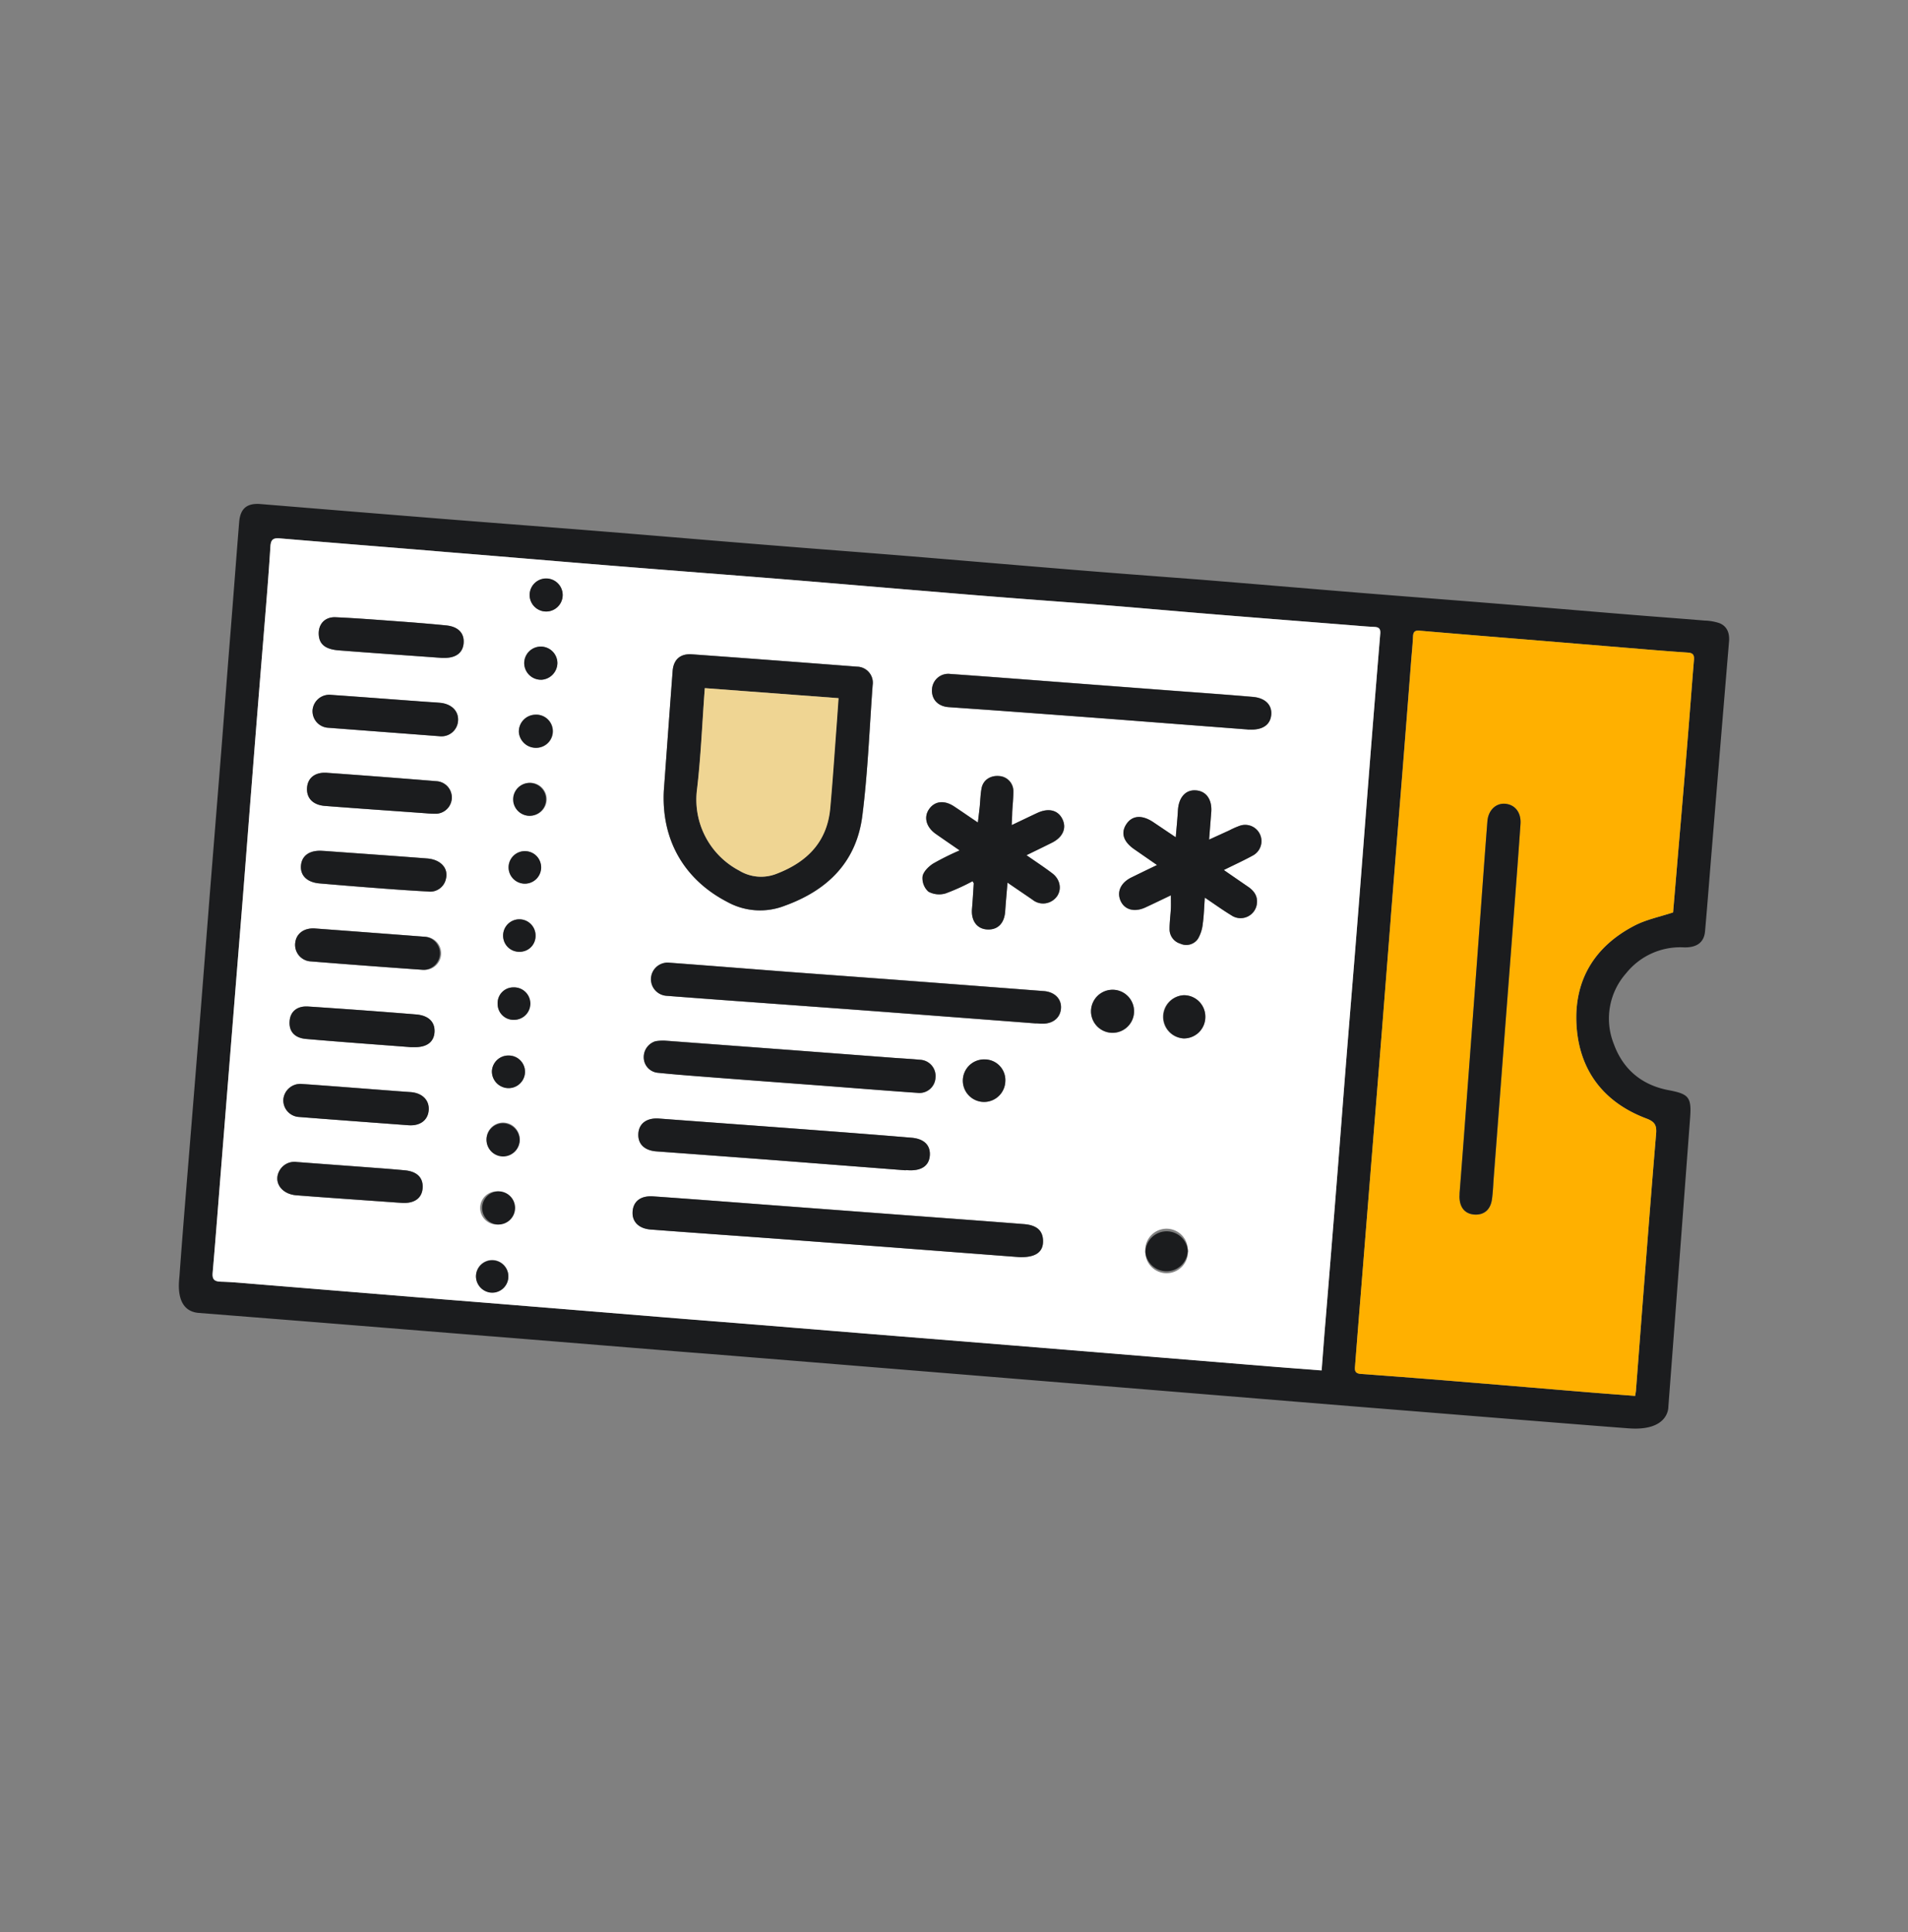
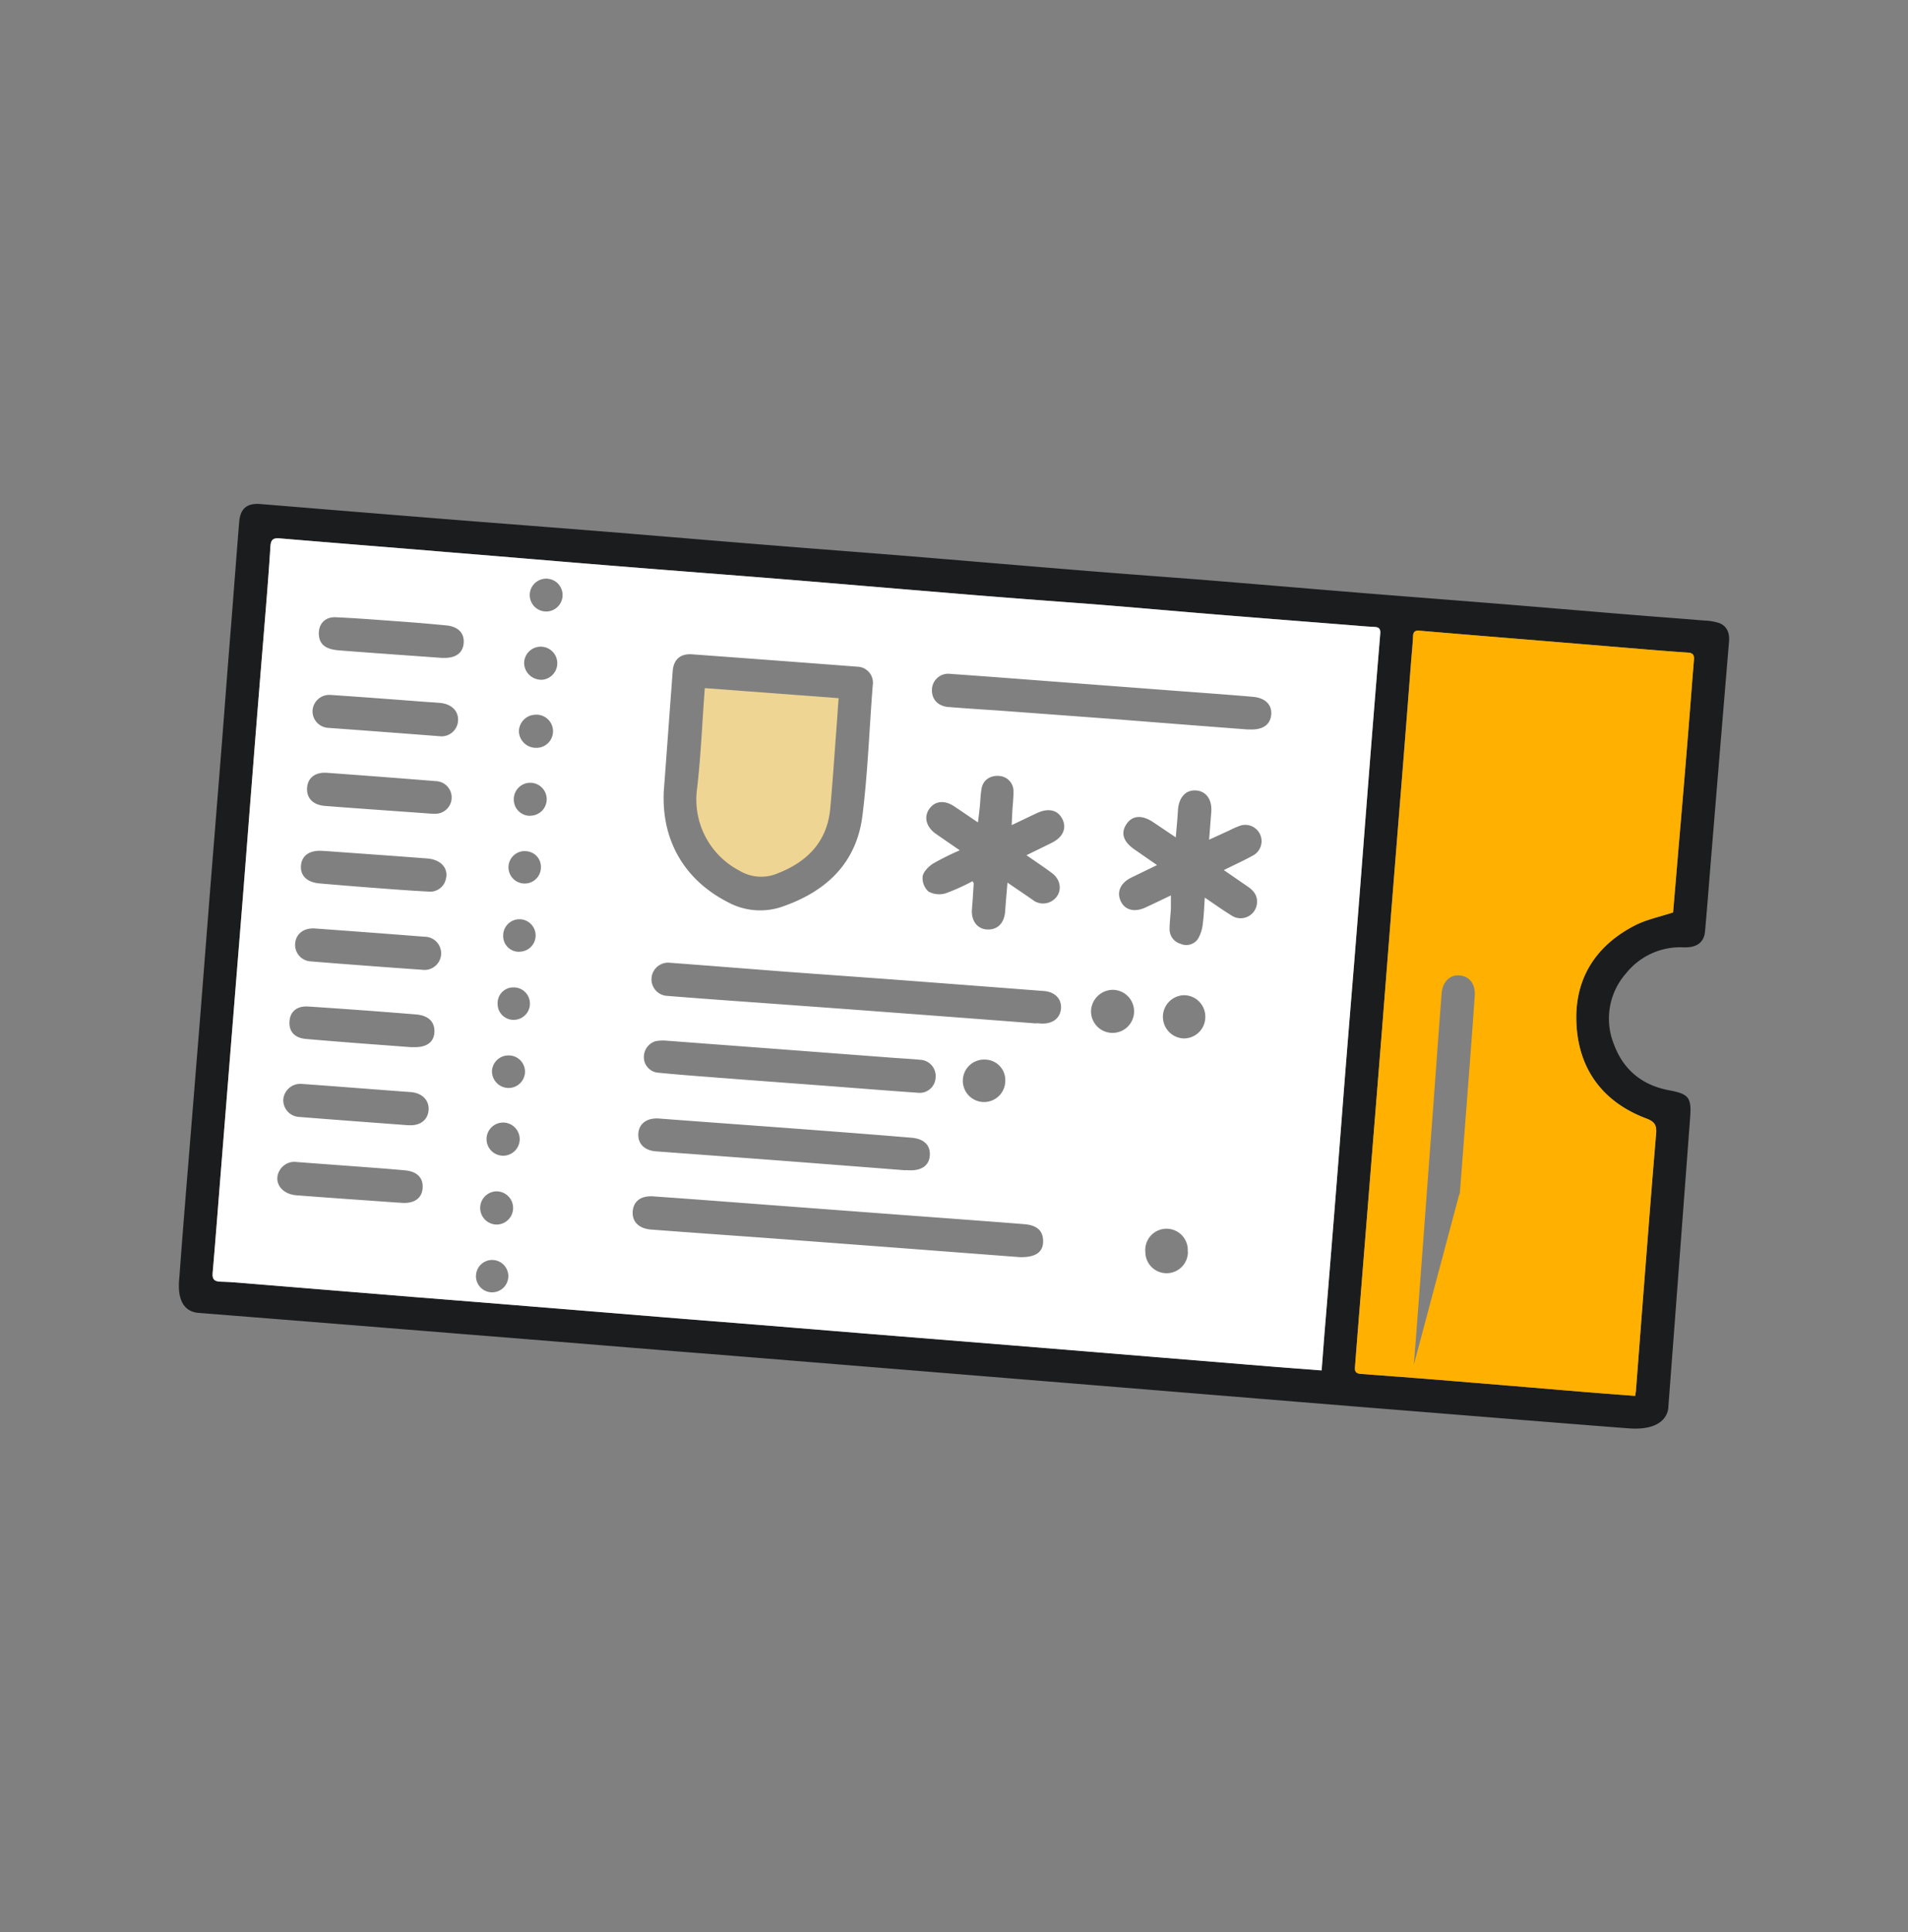
<svg xmlns="http://www.w3.org/2000/svg" width="80" height="81" fill="none">
  <rect width="100%" height="100%" fill="#808080" stroke="none" />
  <path fill="#1B1C1E" d="M8.338 55.04c1.018.08 4.956.392 6.631.528l5.525.445c.077 0 8.123.663 8.878.716 1.402.109 21.837 1.776 23.441 1.907 1.996.164 3.992.326 5.988.486 1.627.13 7.777.629 9.486.756 1.708.127 1.665-.904 1.665-.904l.173-2.28c.248-3.282.494-6.563.74-9.844.062-.85-.058-.988-.884-1.145-1.137-.21-1.93-.871-2.32-1.95a2.865 2.865 0 0 1 .52-2.954 2.906 2.906 0 0 1 2.423-1.086c.544.015.844-.21.886-.67.105-1.188.195-2.376.294-3.563a5771.527 5771.527 0 0 1 .712-8.589c.028-.341-.07-.632-.397-.768a2.139 2.139 0 0 0-.629-.11c-1.022-.086-2.045-.159-3.067-.243-1.9-.155-3.8-.318-5.702-.471-1.902-.154-3.848-.301-5.771-.457-2.21-.18-4.42-.368-6.629-.547-1.919-.146-3.833-.288-5.746-.447-2.198-.18-4.395-.368-6.587-.547-1.925-.156-3.85-.3-5.777-.456-2.21-.176-4.424-.366-6.634-.545-2.21-.179-4.439-.347-6.667-.524-2.662-.213-5.323-.43-7.985-.649-.555-.039-.827.19-.876.748-.132 1.615-.25 3.233-.381 4.848-.13 1.615-.25 3.234-.378 4.857l-.474 5.91-.385 4.92c-.157 1.945-.314 3.894-.473 5.847-.143 1.747-.286 3.493-.414 5.241-.017.233-.204 1.46.814 1.54Zm49.975-16.597c.158-1.985.317-3.969.477-5.953.129-1.617.256-3.234.38-4.85.027-.32.06-.64.074-.962.008-.182.074-.255.262-.24 1.51.129 3.018.253 4.526.375l3.997.33c.915.075 1.83.154 2.745.215.24.016.265.13.25.325-.087 1.046-.163 2.092-.249 3.138-.132 1.636-.27 3.274-.412 4.914-.072.86-.143 1.709-.213 2.515-.573.189-1.127.299-1.614.552-1.686.873-2.55 2.302-2.434 4.188.116 1.885 1.138 3.226 2.93 3.9.355.133.436.286.407.636-.171 2.019-.326 4.04-.483 6.06-.124 1.575-.241 3.139-.363 4.707 0 .059-.017.117-.033.226-.703-.054-1.379-.103-2.053-.159-1.604-.132-3.208-.27-4.812-.4a456.907 456.907 0 0 0-4.633-.363c-.287-.02-.257-.185-.242-.365.077-.999.156-1.997.237-2.995l.401-4.99.479-5.954c.128-1.616.255-3.233.38-4.85h-.004ZM8.916 53.358c.136-1.568.254-3.137.38-4.705a11461.784 11461.784 0 0 1 .885-11.015c.128-1.616.252-3.233.38-4.848.155-1.996.315-3.993.48-5.989.103-1.289.216-2.59.297-3.886.02-.317.129-.368.412-.344 2.327.196 4.657.378 6.985.573 2.512.202 5.012.42 7.524.619 2.198.177 4.396.343 6.594.52 2.198.178 4.419.37 6.628.55 1.91.163 3.818.306 5.736.449 1.917.143 3.824.32 5.736.475 1.912.156 3.779.301 5.669.451.332.026.664.058 1.002.073.197.01.265.078.248.287-.175 2.113-.344 4.228-.51 6.345-.151 1.936-.297 3.875-.452 5.81-.155 1.961-.32 3.921-.476 5.882-.131 1.64-.252 3.28-.383 4.92-.156 1.962-.314 3.922-.476 5.881-.054.665-.103 1.329-.157 2.04-.77-.06-1.482-.113-2.193-.17l-4.918-.402-5.846-.477-4.775-.384c-1.937-.156-3.874-.314-5.81-.472-1.319-.108-2.637-.21-3.956-.317l-5.814-.47c-1.58-.128-3.161-.255-4.741-.38l-6.77-.553c-.44-.036-.88-.078-1.32-.09-.264-.009-.385-.072-.359-.373Z" />
  <path fill="#fff" d="M55.413 57.452c-.77-.06-1.482-.113-2.192-.17l-4.919-.402-5.845-.477-4.776-.384a6065.3 6065.3 0 0 1-5.81-.473c-1.318-.107-2.637-.209-3.956-.316l-5.81-.475c-1.58-.13-3.16-.256-4.74-.381l-6.77-.553c-.44-.036-.88-.078-1.321-.09-.263-.009-.384-.072-.358-.373.136-1.568.253-3.137.38-4.705a12561.44 12561.44 0 0 1 .885-11.015c.128-1.616.251-3.233.38-4.848.155-1.996.315-3.993.48-5.989.103-1.289.216-2.59.296-3.886.02-.317.13-.368.413-.344 2.327.196 4.657.378 6.985.573 2.512.202 5.012.42 7.524.619 2.197.177 4.396.343 6.594.52 2.198.178 4.419.37 6.628.55 1.909.163 3.818.306 5.735.449 1.918.143 3.825.32 5.737.475 1.911.156 3.779.301 5.669.451.332.026.664.058 1.002.073.196.01.265.078.248.287-.175 2.113-.345 4.228-.51 6.345-.152 1.936-.298 3.875-.452 5.81-.155 1.961-.32 3.921-.476 5.882-.131 1.64-.252 3.28-.384 4.92-.155 1.962-.314 3.922-.475 5.881-.059.67-.105 1.335-.162 2.046Zm-27.58-24.31c-.112 2.148.919 3.769 2.67 4.67a2.84 2.84 0 0 0 2.398.16c1.816-.653 3.022-1.852 3.262-3.792.224-1.807.287-3.636.43-5.454a.672.672 0 0 0-.655-.778c-2.308-.177-4.615-.35-6.922-.518-.488-.036-.774.218-.81.7-.135 1.783-.262 3.567-.372 5.012Zm15.609 9.762v-.009c.083 0 .166.013.25.014.46.01.767-.237.794-.64.027-.402-.262-.689-.716-.724-2.153-.166-4.304-.33-6.454-.492l-4.216-.306c-1.688-.129-3.375-.265-5.063-.39a.697.697 0 0 0-.112 1.388c1.29.103 2.568.196 3.85.287 1.75.128 3.496.253 5.245.385 2.139.16 4.28.321 6.422.487Zm-.697 9.796c.703.021 1.022-.228.99-.73-.025-.39-.269-.61-.796-.652-1.994-.158-3.992-.3-5.988-.451l-4.492-.337c-1.688-.127-3.375-.258-5.064-.376-.524-.038-.834.204-.866.63-.031.425.25.716.76.76 1.7.129 3.4.248 5.1.372l5.133.386 5.223.398Zm7.77-15.07c.405.27.748.52 1.11.741a.688.688 0 0 0 1.078-.5c.032-.303-.12-.52-.363-.688l-1.027-.708c.454-.224.843-.402 1.216-.607a.683.683 0 0 0-.533-1.253 3.554 3.554 0 0 0-.455.2l-.845.386c.035-.43.062-.79.09-1.145.045-.537-.214-.9-.661-.92-.422-.02-.703.307-.735.834-.02.359-.057.716-.091 1.134l-.947-.637c-.477-.317-.879-.287-1.125.088-.247.375-.123.733.333 1.05l.954.661c-.402.194-.74.357-1.078.523-.454.222-.623.597-.447.984.176.386.584.481 1.04.27.342-.158.681-.323 1.065-.506v.547c-.014.286-.055.572-.055.859a.63.63 0 0 0 .454.62.593.593 0 0 0 .736-.204c.112-.193.18-.408.202-.63.048-.343.055-.688.085-1.1Zm-8.097-3.04c.012-.225.017-.387.026-.549.017-.298.054-.595.049-.892a.634.634 0 0 0-.58-.618c-.373-.04-.683.156-.752.505-.05.256-.053.521-.079.782-.021.203-.047.407-.077.659-.377-.254-.689-.47-1.003-.678-.41-.269-.804-.223-1.04.115-.237.338-.127.756.277 1.04.317.221.636.44 1.003.692-.38.163-.75.346-1.109.55-.193.123-.41.337-.447.539a.763.763 0 0 0 .244.64.944.944 0 0 0 .723.073c.386-.142.76-.311 1.123-.506.03.053.051.073.05.093-.022.357-.043.716-.073 1.07-.04.488.215.84.64.86.425.02.716-.257.752-.763.024-.375.06-.75.097-1.201.385.262.716.486 1.048.716a.703.703 0 0 0 .773.077c.466-.244.5-.846.056-1.184-.338-.256-.694-.488-1.08-.759.393-.193.737-.358 1.076-.528.454-.23.619-.605.43-.984-.19-.38-.573-.478-1.047-.262-.342.159-.68.324-1.08.513Zm9.892-4.01h.107c.53.019.845-.2.883-.617.037-.417-.245-.706-.768-.752-1.115-.097-2.234-.174-3.35-.259l-4.421-.335c-1.64-.125-3.28-.252-4.92-.368a.682.682 0 0 0-.764.634c-.028.417.237.716.682.755.677.054 1.355.1 2.032.143 1.713.126 3.424.253 5.135.381 1.796.142 3.59.282 5.384.418ZM27.867 43.621a1.822 1.822 0 0 0-.383.027.694.694 0 0 0-.487.676.65.65 0 0 0 .573.642c.83.085 1.661.143 2.493.209 1.46.113 2.923.22 4.383.33 1.344.102 2.685.21 4.029.304a.67.67 0 0 0 .754-.642.681.681 0 0 0-.656-.74c-.368-.036-.737-.054-1.105-.081l-4.348-.33-5.253-.395Zm10.104 5.434v-.003l.143.008c.53.021.843-.202.872-.622.028-.42-.235-.699-.768-.743-1.412-.119-2.827-.226-4.24-.334-2.115-.159-4.23-.31-6.345-.47-.497-.037-.84.203-.868.628-.027.425.251.716.762.749 1.687.124 3.374.25 5.062.376 1.794.137 3.588.276 5.382.417v-.006ZM13.205 38.923c-.456-.03-.782.21-.826.6a.693.693 0 0 0 .658.78c1.555.126 3.11.243 4.665.351a.696.696 0 1 0 .096-1.385c-1.53-.12-3.062-.235-4.593-.346Zm.464-3.245-.18-.01c-.52-.026-.838.203-.87.624-.031.421.26.696.773.742.748.064 1.495.127 2.243.183.77.059 1.542.118 2.315.158a.673.673 0 0 0 .745-.527c.116-.45-.21-.82-.79-.86-1.411-.11-2.824-.207-4.236-.31Zm4.801-4.811a.694.694 0 0 0 .736-.675c.014-.397-.286-.687-.769-.726-.213-.019-.43-.03-.641-.046-1.306-.099-2.612-.2-3.918-.286a.705.705 0 0 0-.772.634.696.696 0 0 0 .66.745c1.53.111 3.062.226 4.704.353Zm-1.259 13.03h.144c.53.016.839-.207.859-.627.02-.42-.238-.699-.77-.743a274.089 274.089 0 0 0-4.52-.332c-.463-.032-.746.203-.783.591-.043.437.192.725.689.768 1.463.129 2.922.233 4.381.343Zm-.074 3.272c.474.033.8-.216.833-.628.033-.413-.269-.726-.76-.76l-.573-.042c-1.329-.1-2.658-.206-3.988-.3a.716.716 0 0 0-.77.64.7.7 0 0 0 .661.744c1.534.123 3.065.235 4.597.35v-.004Zm-.473 3.245c.072 0 .143.01.214.013.5.024.81-.2.842-.613.033-.438-.23-.706-.75-.753-.391-.035-.782-.068-1.175-.097-1.114-.085-2.23-.165-3.345-.25a.715.715 0 0 0-.707.32c-.308.482.027 1.022.686 1.074 1.416.11 2.828.205 4.235.306Zm1.862-22.834h.054c.514.016.817-.196.86-.6.042-.43-.218-.716-.74-.763a76.048 76.048 0 0 0-2.061-.173c-.86-.063-1.707-.13-2.564-.168-.458-.021-.739.3-.704.742.028.394.276.601.839.646 1.408.111 2.82.207 4.316.316Zm-.66 6.514c.143.014.286.02.43.019a.684.684 0 0 0 .037-1.362 577.29 577.29 0 0 0-4.627-.354c-.494-.035-.803.218-.83.628-.03.43.246.723.757.761 1.408.11 2.82.206 4.233.308Zm32.671 8.538a.897.897 0 0 0-.896-.911.906.906 0 0 0-.01 1.811.898.898 0 0 0 .906-.9Zm-4.792-.245a.903.903 0 1 0 .926-.892.922.922 0 0 0-.926.892ZM49.8 52.472a.892.892 0 1 0-1.777.017.89.89 0 0 0 .899.886.894.894 0 0 0 .886-.899l-.008-.004Zm-7.65-7.16a.86.86 0 0 0-.86-.893.89.89 0 1 0 .86.893ZM22.468 31.35a.695.695 0 1 0-.035-1.387.706.706 0 0 0-.675.727.716.716 0 0 0 .71.66Zm-.678 16.427a.698.698 0 0 0-.704-.718.695.695 0 1 0 .704.718Zm-.924 2.167a.696.696 0 1 0-.026 1.391.696.696 0 0 0 .026-1.39Zm-.91 3.549a.678.678 0 1 0 1.357.01.678.678 0 0 0-1.356-.01Zm2.736-24.994a.695.695 0 1 0-.716-.697.716.716 0 0 0 .719.694l-.003.003Zm.215-2.864a.688.688 0 1 0-.014-1.377.688.688 0 0 0 .014 1.377Zm-1.35 17.118a.68.68 0 1 0-.036-1.36.657.657 0 0 0-.656.697.664.664 0 0 0 .691.663Zm.455 2.19a.679.679 0 0 0-.668-.697.689.689 0 0 0-.716.648.699.699 0 0 0 .69.715.688.688 0 0 0 .694-.662v-.005Zm0-9.264a.68.68 0 1 0 .668.681.656.656 0 0 0-.673-.677l.005-.004Zm.219-1.484a.69.69 0 1 0-.688-.678.679.679 0 0 0 .683.683l.005-.005Zm-.457 5.701a.68.68 0 1 0-.676-.674.658.658 0 0 0 .672.678l.004-.004Z" />
-   <path fill="#FFB000" d="M68.559 58.518c-.703-.055-1.38-.104-2.054-.16-1.603-.131-3.207-.27-4.811-.4a453.791 453.791 0 0 0-4.634-.362c-.286-.02-.256-.185-.242-.366.077-.998.157-1.996.238-2.994l.4-4.99c.161-1.985.32-3.97.479-5.954a4012.464 4012.464 0 0 1 .86-10.801c.128-1.618.255-3.235.38-4.85.026-.321.059-.64.073-.963.009-.182.075-.255.262-.24 1.51.129 3.018.253 4.527.375l3.992.33c.915.075 1.83.154 2.745.215.24.016.265.129.25.325-.087 1.046-.163 2.092-.249 3.138-.132 1.636-.27 3.274-.412 4.914-.072.86-.143 1.709-.213 2.515-.573.189-1.127.299-1.614.552-1.686.873-2.55 2.302-2.434 4.188.115 1.885 1.138 3.226 2.93 3.9.354.133.436.286.407.636-.171 2.019-.326 4.04-.484 6.06-.123 1.575-.24 3.139-.362 4.707-.006.057-.019.116-.034.225Zm-7.36-8.506v.143c0 .45.233.739.622.765.39.025.68-.2.74-.649.04-.306.05-.617.074-.927.162-2.127.323-4.255.482-6.383l.331-4.313c.105-1.368.21-2.735.304-4.103.033-.487-.218-.805-.626-.846-.408-.042-.716.26-.76.729-.13 1.664-.248 3.33-.371 4.993-.131 1.747-.261 3.495-.39 5.242-.133 1.769-.263 3.54-.406 5.349Z" />
-   <path fill="#1B1C1E" d="M27.834 33.142c.106-1.445.233-3.23.368-5.012.036-.482.322-.736.81-.7 2.308.166 4.614.339 6.92.518a.673.673 0 0 1 .654.778c-.13 1.818-.199 3.647-.43 5.454-.24 1.94-1.446 3.139-3.261 3.792a2.839 2.839 0 0 1-2.399-.16c-1.74-.901-2.77-2.522-2.662-4.67Zm1.718-4.295c-.107 1.48-.159 2.899-.329 4.303a3.358 3.358 0 0 0 1.761 3.346 1.762 1.762 0 0 0 1.591.124c1.269-.494 2.1-1.337 2.225-2.742.105-1.163.18-2.327.268-3.491.028-.361.052-.725.08-1.119l-5.596-.42ZM43.442 42.904l-6.416-.489c-1.749-.132-3.496-.256-5.244-.385-1.289-.094-2.568-.188-3.85-.286a.695.695 0 1 1 .11-1.388c1.69.125 3.376.26 5.064.39l4.209.313c2.15.162 4.302.325 6.454.491.456.036.744.337.716.725-.029.388-.334.65-.795.64-.083 0-.166-.01-.25-.014l.002.003ZM42.74 52.7l-5.223-.399-5.134-.385c-1.7-.124-3.4-.243-5.099-.372-.51-.039-.793-.334-.76-.76.032-.427.342-.668.866-.63 1.688.118 3.375.249 5.063.376l4.492.337c1.996.15 3.994.293 5.989.45.527.042.77.263.796.654.032.5-.288.75-.99.729ZM50.516 37.63c-.03.41-.037.756-.086 1.095-.021.222-.09.437-.202.63a.593.593 0 0 1-.736.204.629.629 0 0 1-.454-.62c0-.287.04-.573.055-.86.008-.162 0-.325 0-.547-.384.184-.724.348-1.066.507-.455.21-.87.1-1.04-.27-.168-.371 0-.762.447-.984.338-.166.676-.33 1.079-.523l-.954-.661c-.457-.317-.573-.685-.334-1.05.24-.365.65-.405 1.126-.089l.946.637c.035-.416.072-.774.092-1.134.032-.527.312-.859.735-.833.446.02.706.382.661.92l-.09 1.145.845-.385c.147-.078.299-.145.455-.2a.683.683 0 0 1 .533 1.252c-.374.205-.762.382-1.216.607.375.26.7.484 1.027.708.242.167.395.385.362.688a.689.689 0 0 1-1.077.5c-.36-.217-.704-.467-1.108-.737ZM42.419 34.59c.4-.19.739-.354 1.08-.513.469-.216.868-.114 1.047.262.18.377.018.755-.43.984-.338.17-.682.335-1.076.528.387.27.743.503 1.081.76.444.337.41.939-.056 1.183a.704.704 0 0 1-.773-.077c-.33-.226-.663-.45-1.048-.716-.037.451-.073.826-.097 1.202-.035.505-.308.786-.752.761-.444-.024-.68-.375-.64-.859.03-.356.051-.716.073-1.07 0-.02-.02-.04-.05-.093a8.754 8.754 0 0 1-1.13.512.945.945 0 0 1-.723-.074.763.763 0 0 1-.244-.64c.036-.201.254-.415.447-.538.359-.204.729-.388 1.108-.55-.365-.252-.684-.47-1.002-.693-.404-.286-.514-.704-.278-1.04.236-.335.63-.383 1.041-.114.318.208.63.43 1.002.677.03-.252.056-.455.078-.658.026-.261.029-.526.079-.782.068-.35.38-.544.751-.506a.634.634 0 0 1 .58.619c0 .296-.031.594-.048.892.001.156-.009.318-.02.543ZM52.31 30.58l-5.382-.412c-1.712-.13-3.424-.256-5.135-.381-.678-.05-1.355-.096-2.032-.143-.446-.038-.716-.338-.682-.755a.682.682 0 0 1 .763-.634c1.641.116 3.281.243 4.92.368l4.421.335c1.117.084 2.235.162 3.35.259.523.046.806.344.768.752-.037.408-.352.635-.882.617h-.107l-.002-.006ZM27.867 43.627l5.25.39 4.347.329c.368.027.737.045 1.105.081a.681.681 0 0 1 .653.746.674.674 0 0 1-.755.642c-1.343-.093-2.684-.202-4.028-.304-1.46-.11-2.922-.217-4.383-.33-.832-.065-1.664-.124-2.493-.21a.65.65 0 0 1-.573-.641.693.693 0 0 1 .487-.676c.129-.023.26-.032.39-.027ZM37.97 49.061c-1.793-.138-3.587-.277-5.38-.417-1.687-.128-3.375-.253-5.063-.376-.51-.038-.79-.31-.761-.75.028-.439.37-.664.867-.626 2.116.158 4.23.31 6.345.47 1.414.107 2.829.214 4.24.333.533.044.797.316.768.743-.029.427-.34.643-.872.621l-.143-.007v.009ZM13.205 38.923c1.528.114 3.059.23 4.594.346a.694.694 0 1 1-.096 1.385 465.184 465.184 0 0 1-4.665-.35.695.695 0 0 1-.659-.781c.044-.39.37-.63.826-.6ZM13.67 35.678c1.411.103 2.824.2 4.236.31.573.044.905.413.79.858a.673.673 0 0 1-.745.527 95.234 95.234 0 0 1-2.316-.157c-.747-.056-1.495-.119-2.242-.183-.514-.046-.805-.328-.774-.742.032-.414.351-.65.871-.624l.18.01ZM18.47 30.867c-1.642-.125-3.173-.24-4.704-.36a.695.695 0 0 1-.66-.745.704.704 0 0 1 .772-.634c1.306.092 2.612.194 3.918.287.213.015.43.027.641.045.477.039.784.33.77.726a.695.695 0 0 1-.737.68ZM17.211 43.897c-1.459-.113-2.918-.217-4.376-.343-.497-.043-.731-.331-.688-.768.037-.388.32-.623.783-.591 1.508.1 3.015.21 4.52.332.532.044.797.326.77.743-.028.417-.335.643-.86.627h-.149ZM17.137 47.172c-1.532-.114-3.063-.226-4.594-.346a.697.697 0 0 1-.661-.745.716.716 0 0 1 .773-.639c1.33.093 2.66.2 3.988.3l.573.041c.491.035.793.337.76.76-.033.425-.365.662-.839.63ZM16.665 50.414c-1.412-.102-2.824-.196-4.236-.306-.659-.052-.994-.592-.686-1.074a.716.716 0 0 1 .707-.32c1.116.085 2.231.165 3.345.25.393.028.784.06 1.175.097.52.047.783.315.75.753-.032.413-.341.637-.842.613-.07-.003-.138-.008-.213-.013ZM18.526 27.58c-1.499-.109-2.91-.205-4.323-.316-.563-.045-.81-.252-.839-.646-.03-.443.25-.763.707-.742.86.039 1.71.105 2.564.168.688.05 1.376.104 2.062.173.52.05.782.332.739.763-.04.404-.341.616-.86.6h-.05ZM17.866 34.094c-1.412-.102-2.825-.199-4.236-.308-.511-.038-.786-.328-.757-.761.027-.41.336-.663.83-.628 1.544.11 3.086.227 4.627.354a.683.683 0 0 1-.037 1.362 4.25 4.25 0 0 1-.427-.019ZM50.538 42.632a.897.897 0 0 1-.907.9.907.907 0 0 1 .01-1.811.898.898 0 0 1 .897.91ZM45.745 42.387a.902.902 0 1 1 1.804.012.902.902 0 0 1-1.804-.012ZM49.801 52.472a.892.892 0 0 1-1.777.017.893.893 0 0 1 1.785-.013l-.008-.004ZM42.153 45.305a.891.891 0 1 1-.859-.894.868.868 0 0 1 .86.894ZM22.47 31.349a.715.715 0 0 1-.716-.66.706.706 0 0 1 .674-.727.693.693 0 0 1 .308 1.335.693.693 0 0 1-.272.052h.006ZM21.791 47.777a.696.696 0 1 1-.716-.688.717.717 0 0 1 .716.688ZM20.867 49.943a.696.696 0 1 1 .02 1.391.696.696 0 0 1-.02-1.39ZM19.958 53.491a.679.679 0 1 1 .657.702.69.69 0 0 1-.657-.702ZM22.696 28.495a.695.695 0 1 1 .676-.694.716.716 0 0 1-.676.694ZM22.91 25.636a.693.693 0 1 1-.021-1.387.693.693 0 0 1 .022 1.387ZM21.558 42.752a.665.665 0 0 1-.692-.663.658.658 0 0 1 .656-.696.68.68 0 1 1 .036 1.359ZM22.013 44.946a.689.689 0 0 1-.968.613.698.698 0 0 1-.42-.66.689.689 0 0 1 .716-.647.682.682 0 0 1 .672.694ZM22.009 35.682a.682.682 0 1 1 0 1.364.682.682 0 0 1 0-1.364ZM22.228 34.199a.688.688 0 1 1-.05-1.376.688.688 0 0 1 .05 1.376ZM21.771 39.9a.68.68 0 1 1 .683-.67.656.656 0 0 1-.683.67ZM61.199 50.012c.143-1.809.273-3.58.406-5.351.131-1.747.261-3.495.39-5.243.123-1.664.24-3.33.37-4.993.038-.47.369-.77.761-.729.392.042.659.36.626.846-.093 1.368-.2 2.735-.304 4.103-.109 1.438-.219 2.875-.33 4.313l-.487 6.38c-.023.31-.033.62-.075.927-.06.45-.33.676-.739.649-.41-.027-.626-.315-.623-.765.005-.056.005-.116.005-.137Z" />
+   <path fill="#FFB000" d="M68.559 58.518c-.703-.055-1.38-.104-2.054-.16-1.603-.131-3.207-.27-4.811-.4a453.791 453.791 0 0 0-4.634-.362c-.286-.02-.256-.185-.242-.366.077-.998.157-1.996.238-2.994l.4-4.99c.161-1.985.32-3.97.479-5.954a4012.464 4012.464 0 0 1 .86-10.801c.128-1.618.255-3.235.38-4.85.026-.321.059-.64.073-.963.009-.182.075-.255.262-.24 1.51.129 3.018.253 4.527.375l3.992.33c.915.075 1.83.154 2.745.215.24.016.265.129.25.325-.087 1.046-.163 2.092-.249 3.138-.132 1.636-.27 3.274-.412 4.914-.072.86-.143 1.709-.213 2.515-.573.189-1.127.299-1.614.552-1.686.873-2.55 2.302-2.434 4.188.115 1.885 1.138 3.226 2.93 3.9.354.133.436.286.407.636-.171 2.019-.326 4.04-.484 6.06-.123 1.575-.24 3.139-.362 4.707-.006.057-.019.116-.034.225Zm-7.36-8.506v.143l.331-4.313c.105-1.368.21-2.735.304-4.103.033-.487-.218-.805-.626-.846-.408-.042-.716.26-.76.729-.13 1.664-.248 3.33-.371 4.993-.131 1.747-.261 3.495-.39 5.242-.133 1.769-.263 3.54-.406 5.349Z" />
  <path fill="#EFD593" d="m29.552 28.847 5.61.421c-.03.394-.053.758-.08 1.119-.088 1.164-.164 2.328-.269 3.49-.126 1.406-.956 2.25-2.225 2.743a1.762 1.762 0 0 1-1.59-.124 3.357 3.357 0 0 1-1.782-3.338c.17-1.412.222-2.831.336-4.31Z" />
</svg>